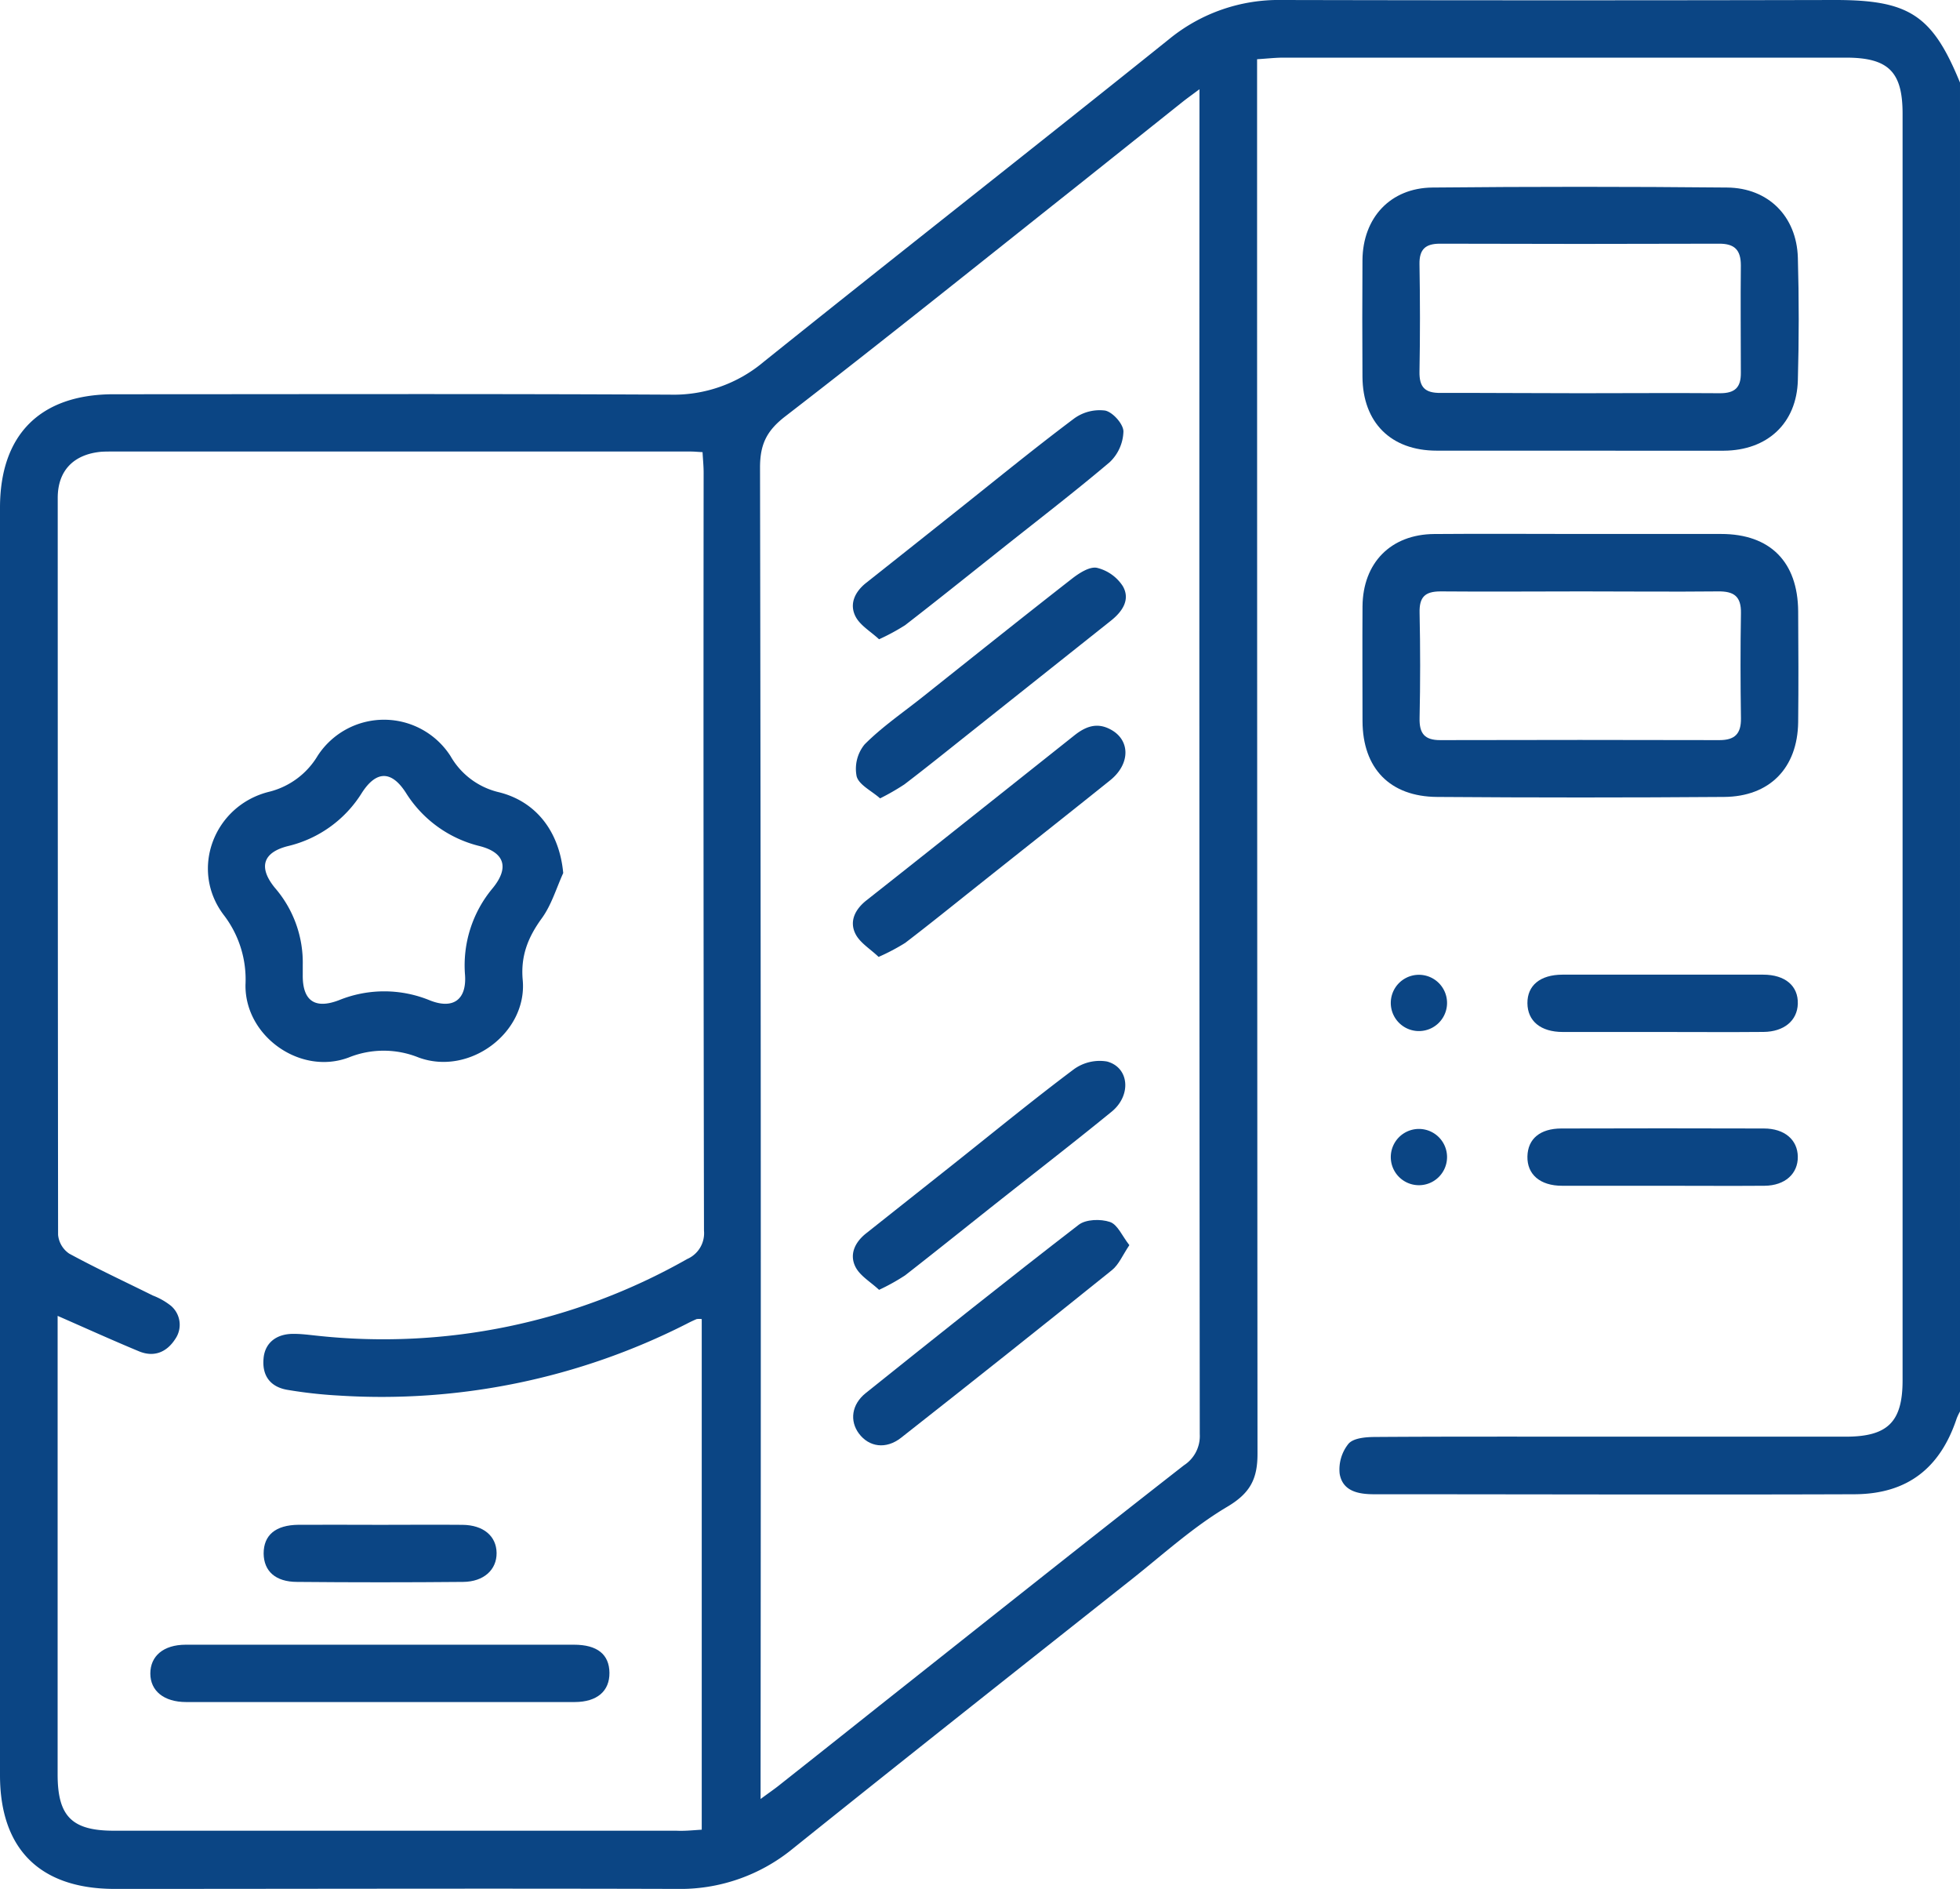
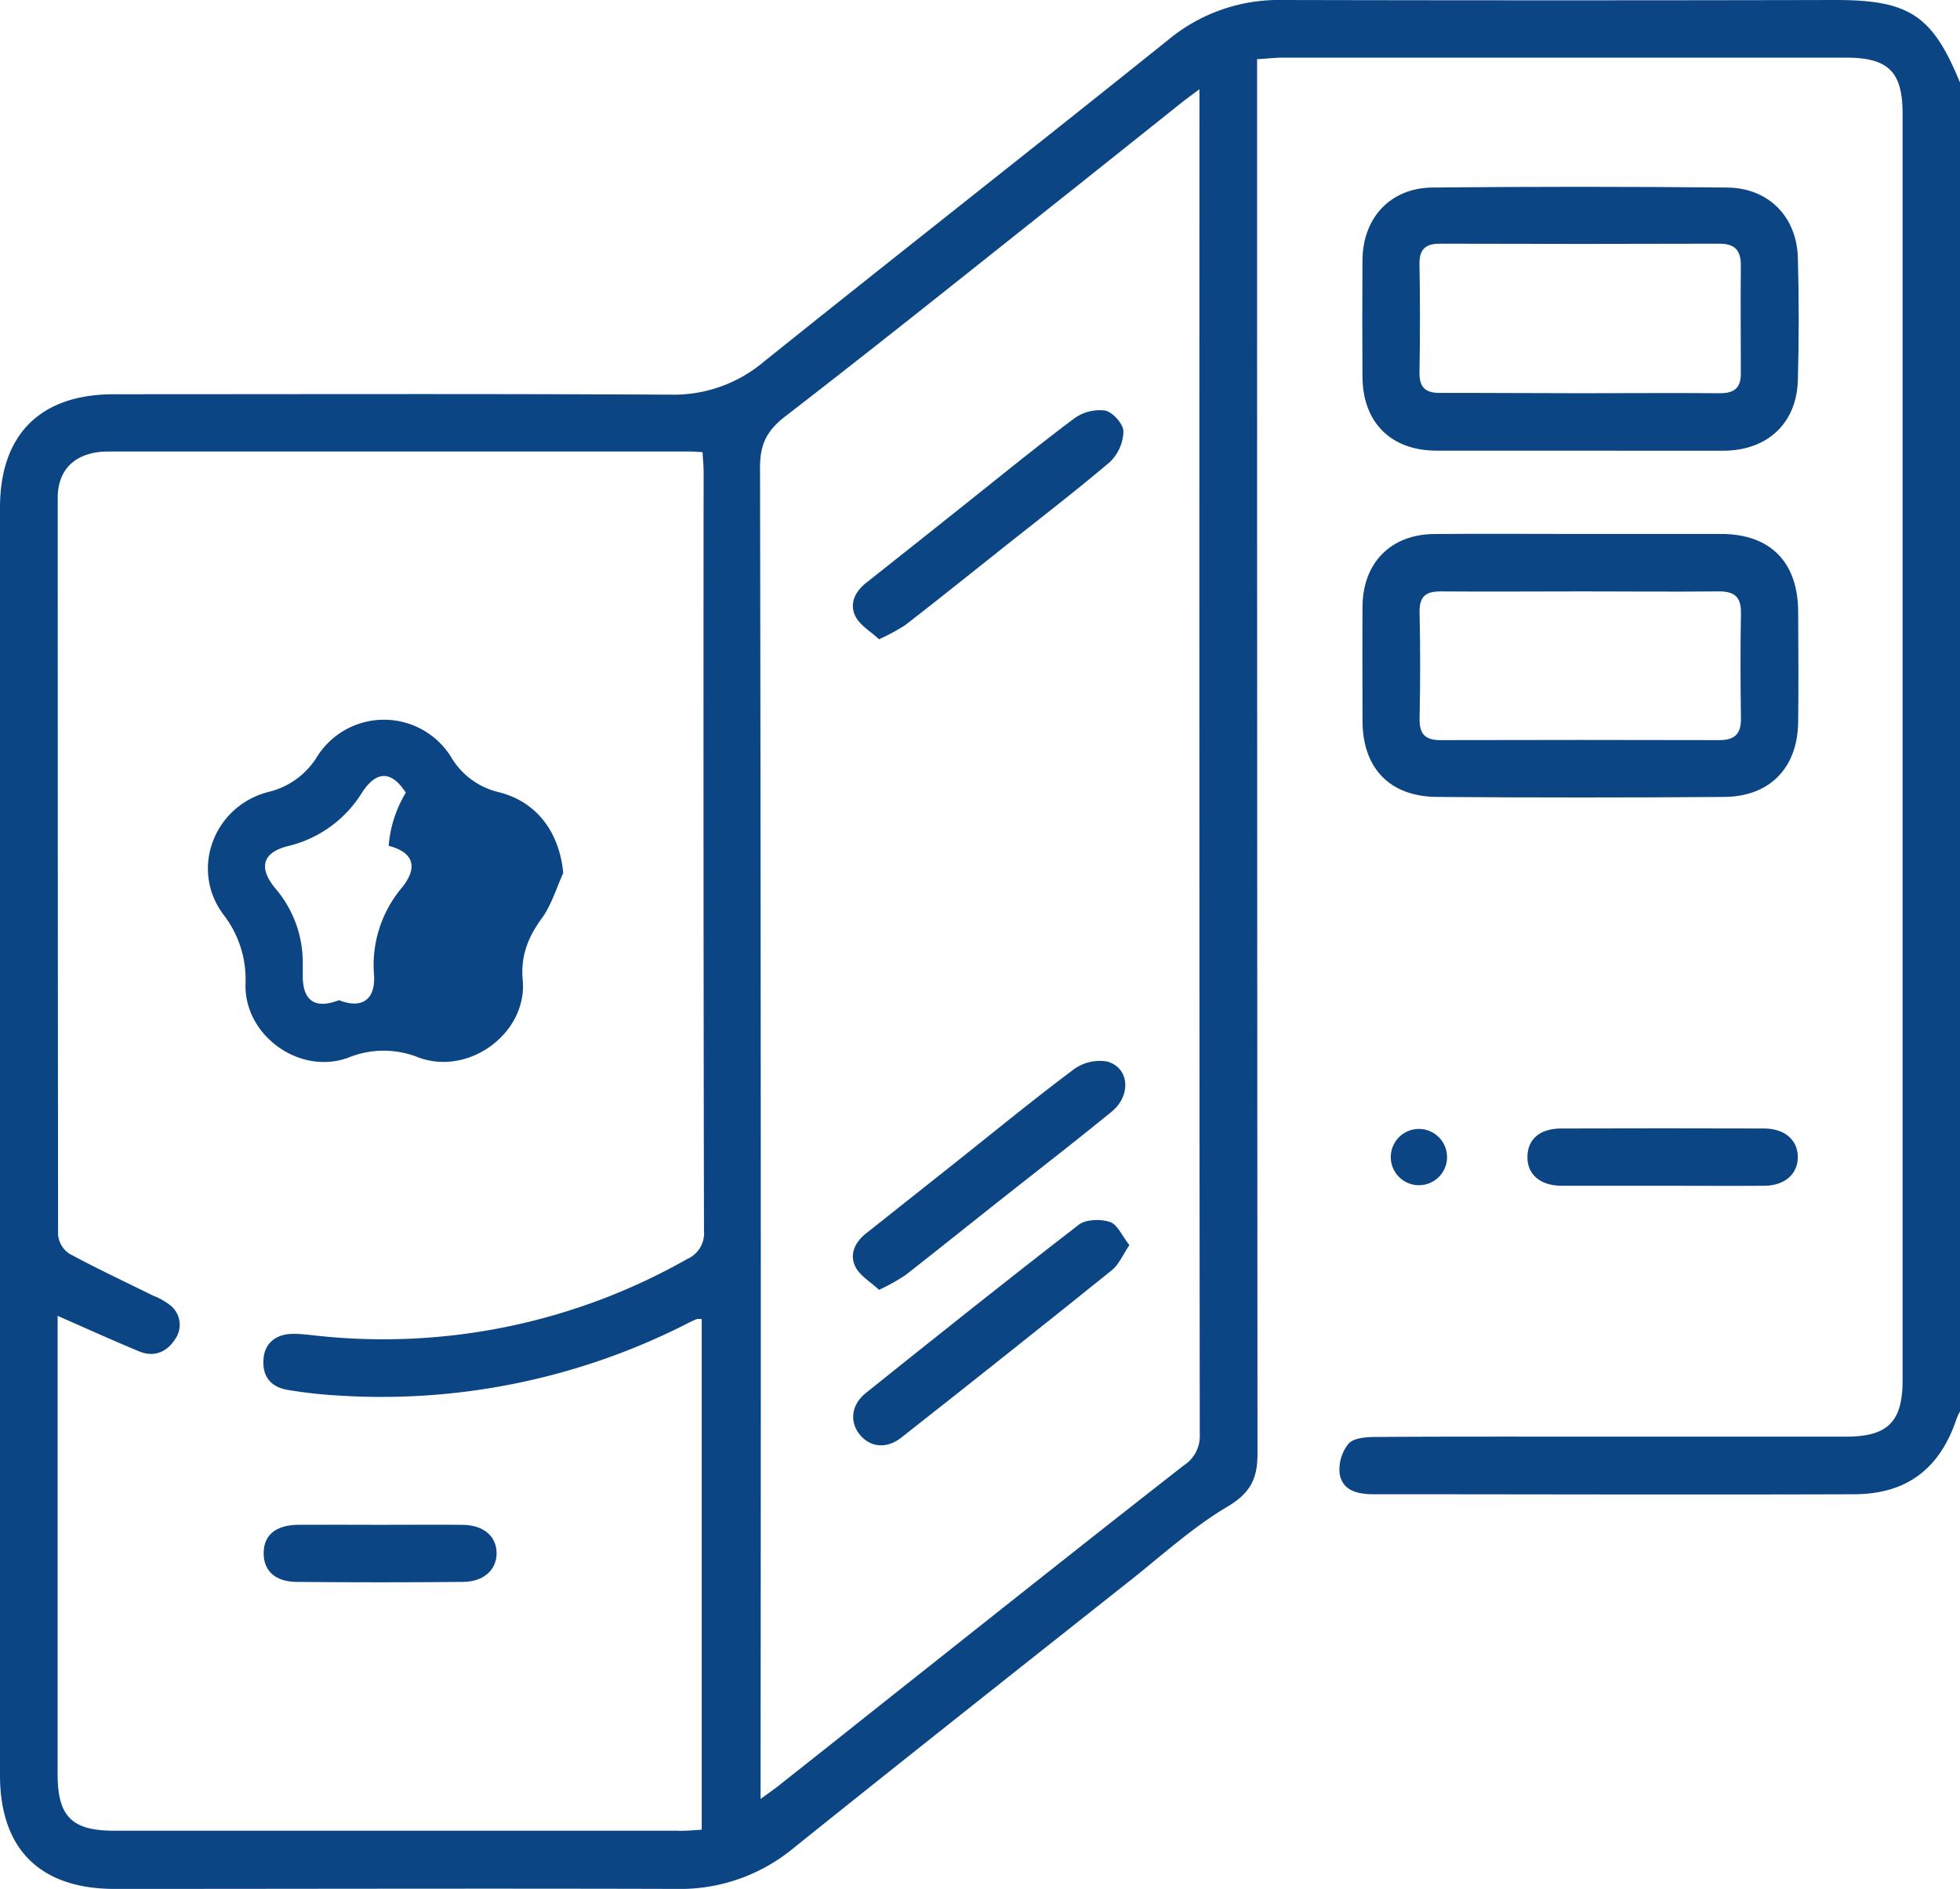
<svg xmlns="http://www.w3.org/2000/svg" viewBox="0 0 383.32 369.35">
  <defs>
    <style>.cls-1{fill:#0b4584;}</style>
  </defs>
  <g id="Capa_2" data-name="Capa 2">
    <g id="Capa_1-2" data-name="Capa 1">
      <path class="cls-1" d="M383.32,276a11,11,0,0,0-.64,1.34c-3.24,9.77-9.7,14.8-20,14.84-31.31.11-62.63,0-93.94,0-3.06,0-6.15-.57-6.74-4a8,8,0,0,1,1.74-5.89c1-1.12,3.39-1.3,5.17-1.31,14.47-.1,28.94-.06,43.41-.06q24.33,0,48.66,0c8.21,0,11.11-2.89,11.11-11V22.2c0-8.17-2.78-10.93-11.08-10.93q-55,0-110,0c-1.59,0-3.18.19-5.16.31v5.05q0,133.85.08,267.67c0,4.94-1.47,7.69-5.92,10.33-6.6,3.91-12.4,9.18-18.46,14-22.2,17.58-44.42,35.13-66.5,52.85a34.72,34.72,0,0,1-22.78,7.87c-36.68-.11-73.36,0-110,0C7.77,369.29,0,361.51,0,347.11V99.28C0,85,7.84,77.1,22.24,77.09c36.31,0,72.62-.11,108.92.08a27.3,27.3,0,0,0,18.16-6.39c26.37-21.15,53-42,79.35-63.15A33.85,33.85,0,0,1,250.77,0q54.09.12,108.17,0c14.47,0,19,3,24.38,16.15ZM137.24,357.77V257.93a3.65,3.65,0,0,0-1,0c-.69.29-1.37.62-2,.95a131.67,131.67,0,0,1-68,14,89.17,89.17,0,0,1-10-1.11c-3.31-.55-5-2.7-4.7-6.1.24-3.09,2.53-4.92,6-4.85,1.49,0,3,.21,4.47.36a120.38,120.38,0,0,0,72.39-15,5.5,5.5,0,0,0,3.28-5.54q-.14-74.12-.07-148.23c0-1.31-.14-2.63-.21-4-1.08-.06-1.7-.12-2.32-.12H22c-.74,0-1.5,0-2.24.05-5.36.51-8.46,3.67-8.47,9q0,72.06.07,144.11a5,5,0,0,0,2.18,3.68c5.36,2.91,10.89,5.48,16.35,8.19a13.42,13.42,0,0,1,3.53,2,4.88,4.88,0,0,1,.87,6.48c-1.67,2.61-4.16,3.65-7.11,2.43-5.25-2.18-10.43-4.53-15.91-6.93v89.67c0,8.19,2.79,11,11,11q55,0,110,0C133.86,358.05,135.46,357.88,137.24,357.77Zm11.51-6c1.71-1.27,2.8-2,3.83-2.84q9.69-7.66,19.35-15.35c19.85-15.71,39.65-31.48,59.61-47.06a6.81,6.81,0,0,0,3.1-6.1q-.12-129.13-.06-258.27v-4.7c-1.53,1.14-2.4,1.76-3.25,2.43L211.11,36C192,51.16,172.92,66.49,153.57,81.42c-3.68,2.84-4.94,5.52-4.93,10.07q.23,127.46.11,254.91Z" />
      <path class="cls-1" d="M308.68,88.12c-9.23,0-18.46,0-27.69,0-9,0-14.47-5.53-14.53-14.44q-.07-11.41,0-22.82c.07-8.27,5.45-14.11,13.68-14.19q28.82-.28,57.62,0c8.09.07,13.62,5.66,13.85,13.72s.22,16,0,23.95c-.22,8.42-5.95,13.74-14.49,13.79C327.64,88.16,318.16,88.12,308.68,88.12Zm.41-11.23c9.1,0,18.2-.07,27.3,0,2.89,0,4.1-1.1,4.07-4,0-7-.08-14,0-21,0-3-1.21-4.25-4.24-4.24q-27.3.09-54.61,0c-2.81,0-4.05,1.08-4,4,.12,7,.13,14,0,21-.06,3.07,1.07,4.22,4.15,4.18C290.88,76.81,300,76.89,309.09,76.89Z" />
      <path class="cls-1" d="M308.92,104.41c9.22,0,18.45,0,27.68,0,9.59,0,15,5.46,15.07,15.11.05,7.24.08,14.47,0,21.7-.12,8.93-5.55,14.55-14.5,14.61q-28,.21-56.11,0c-9.25-.06-14.55-5.6-14.59-14.81,0-7.48-.05-15,0-22.45.07-8.53,5.54-14.08,14-14.15C290,104.34,299.44,104.41,308.92,104.41Zm.49,11.23c-9.22,0-18.45.08-27.67,0-3.1,0-4.18,1.14-4.11,4.19q.22,10.28,0,20.57c-.07,3,.95,4.33,4.05,4.32q27.29-.07,54.59,0c3,0,4.25-1.23,4.21-4.25-.1-6.86-.12-13.72,0-20.57.06-3.3-1.37-4.31-4.52-4.26C327.11,115.73,318.26,115.64,309.41,115.64Z" />
-       <path class="cls-1" d="M325.08,201.79c-6.47,0-12.95,0-19.43,0-4.36,0-6.9-2.15-6.93-5.62s2.48-5.58,6.86-5.59q19.62,0,39.23,0c4.34,0,6.9,2.22,6.79,5.7-.1,3.27-2.67,5.46-6.71,5.5C338.29,201.84,331.68,201.79,325.08,201.79Z" />
      <path class="cls-1" d="M325.31,231.86c-6.61,0-13.21,0-19.81,0-4.31,0-6.85-2.22-6.78-5.72s2.53-5.47,6.63-5.48q19.81-.06,39.61,0c4.05,0,6.6,2.21,6.64,5.52s-2.48,5.64-6.49,5.68C338.51,231.91,331.91,231.86,325.31,231.86Z" />
      <path class="cls-1" d="M283,226.13a5.48,5.48,0,1,1-11,.24,5.48,5.48,0,1,1,11-.24Z" />
-       <path class="cls-1" d="M283,196.25a5.48,5.48,0,1,1-11-.28,5.48,5.48,0,0,1,11,.28Z" />
-       <path class="cls-1" d="M110.15,170.71c-1.36,3-2.3,6.25-4.19,8.85-2.7,3.71-4.16,7.37-3.73,12.07.94,10.29-10.43,18.8-20.36,15.15a18.24,18.24,0,0,0-13.68,0c-9.43,3.55-20.33-4.15-20.18-14.23a20.68,20.68,0,0,0-4.3-13.7c-6.63-8.82-1.88-21.27,8.8-24a15.36,15.36,0,0,0,9.61-7.06,15.46,15.46,0,0,1,26,.07,14.77,14.77,0,0,0,9.25,7C104.86,156.63,109.41,162.64,110.15,170.71Zm-50.94,18v1.86c-.07,5.08,2.32,6.83,7.09,5a23.49,23.49,0,0,1,17.8.05c4.54,1.79,7.16-.17,6.85-4.92a23.49,23.49,0,0,1,5.38-17c3.29-4,2.41-7-2.52-8.26A23.59,23.59,0,0,1,79.37,155c-2.8-4.35-5.76-4.35-8.58,0a23.35,23.35,0,0,1-14.43,10.43c-5,1.24-5.85,4.19-2.6,8.17A22.32,22.32,0,0,1,59.21,188.72Z" />
-       <path class="cls-1" d="M74.82,321.6q18.72,0,37.43,0c4.57,0,6.9,1.9,6.94,5.48s-2.4,5.72-6.79,5.73q-38,0-76,0c-4.34,0-7-2.18-7-5.58s2.55-5.62,6.9-5.63Q55.54,321.58,74.82,321.6Z" />
+       <path class="cls-1" d="M110.15,170.71c-1.36,3-2.3,6.25-4.19,8.85-2.7,3.71-4.16,7.37-3.73,12.07.94,10.29-10.43,18.8-20.36,15.15a18.24,18.24,0,0,0-13.68,0c-9.43,3.55-20.33-4.15-20.18-14.23a20.68,20.68,0,0,0-4.3-13.7c-6.63-8.82-1.88-21.27,8.8-24a15.36,15.36,0,0,0,9.61-7.06,15.46,15.46,0,0,1,26,.07,14.77,14.77,0,0,0,9.25,7C104.86,156.63,109.41,162.64,110.15,170.71Zm-50.94,18v1.86c-.07,5.08,2.32,6.83,7.09,5c4.54,1.79,7.16-.17,6.85-4.92a23.49,23.49,0,0,1,5.38-17c3.29-4,2.41-7-2.52-8.26A23.59,23.59,0,0,1,79.37,155c-2.8-4.35-5.76-4.35-8.58,0a23.35,23.35,0,0,1-14.43,10.43c-5,1.24-5.85,4.19-2.6,8.17A22.32,22.32,0,0,1,59.21,188.72Z" />
      <path class="cls-1" d="M74.48,298.16c5.35,0,10.7-.05,16,0,4.08.05,6.6,2.21,6.64,5.49s-2.49,5.63-6.53,5.67q-16.23.15-32.48,0c-4.25,0-6.51-2.12-6.55-5.55,0-3.59,2.31-5.57,6.81-5.62C63.77,298.12,69.12,298.16,74.48,298.16Z" />
      <path class="cls-1" d="M171.92,125c-1.65-1.53-3.68-2.69-4.59-4.43-1.27-2.45-.15-4.82,2-6.55q8.2-6.49,16.38-13c8.1-6.42,16.11-13,24.35-19.18a8.48,8.48,0,0,1,6.07-1.56c1.49.3,3.57,2.63,3.58,4.08a8.62,8.62,0,0,1-2.67,6c-7.31,6.19-14.93,12-22.44,18-5.85,4.64-11.68,9.32-17.59,13.89A41.62,41.62,0,0,1,171.92,125Z" />
-       <path class="cls-1" d="M171.83,187.11c-1.64-1.57-3.65-2.75-4.53-4.51-1.24-2.47-.05-4.8,2.13-6.53q8.5-6.7,17-13.46,11.85-9.41,23.69-18.82c2.1-1.67,4.29-2.56,6.87-1.26,4.08,2,4.18,6.79.12,10.05-8.64,6.93-17.34,13.79-26,20.68-4.68,3.72-9.33,7.48-14.08,11.11A40.64,40.64,0,0,1,171.83,187.11Z" />
      <path class="cls-1" d="M220.87,243.47c-1.34,2-2.06,3.8-3.4,4.88q-20.52,16.5-41.24,32.78c-2.95,2.32-6.27,1.83-8.25-.82-1.84-2.47-1.45-5.69,1.34-7.92,13.81-11.05,27.62-22.09,41.63-32.89,1.41-1.1,4.32-1.18,6.13-.56C218.58,239.45,219.48,241.71,220.87,243.47Z" />
-       <path class="cls-1" d="M172.12,156.11c-1.68-1.49-4.15-2.64-4.59-4.33a7.54,7.54,0,0,1,1.56-6.22c3.4-3.42,7.46-6.19,11.26-9.21,9.75-7.75,19.47-15.53,29.29-23.19,1.4-1.09,3.44-2.42,4.89-2.13a8.37,8.37,0,0,1,5.05,3.57c1.54,2.64-.09,5-2.31,6.76l-27.78,22.08c-4.19,3.33-8.36,6.69-12.62,9.94A46,46,0,0,1,172.12,156.11Z" />
      <path class="cls-1" d="M171.92,252.21c-1.66-1.55-3.68-2.7-4.59-4.44-1.27-2.46-.15-4.83,2-6.56l17.27-13.69c7.8-6.19,15.5-12.51,23.47-18.48a8.62,8.62,0,0,1,6.42-1.48c4.38,1.16,4.82,6.63.91,9.82-6.66,5.43-13.44,10.7-20.17,16s-13.43,10.71-20.22,16A40.43,40.43,0,0,1,171.92,252.21Z" />
    </g>
  </g>
</svg>